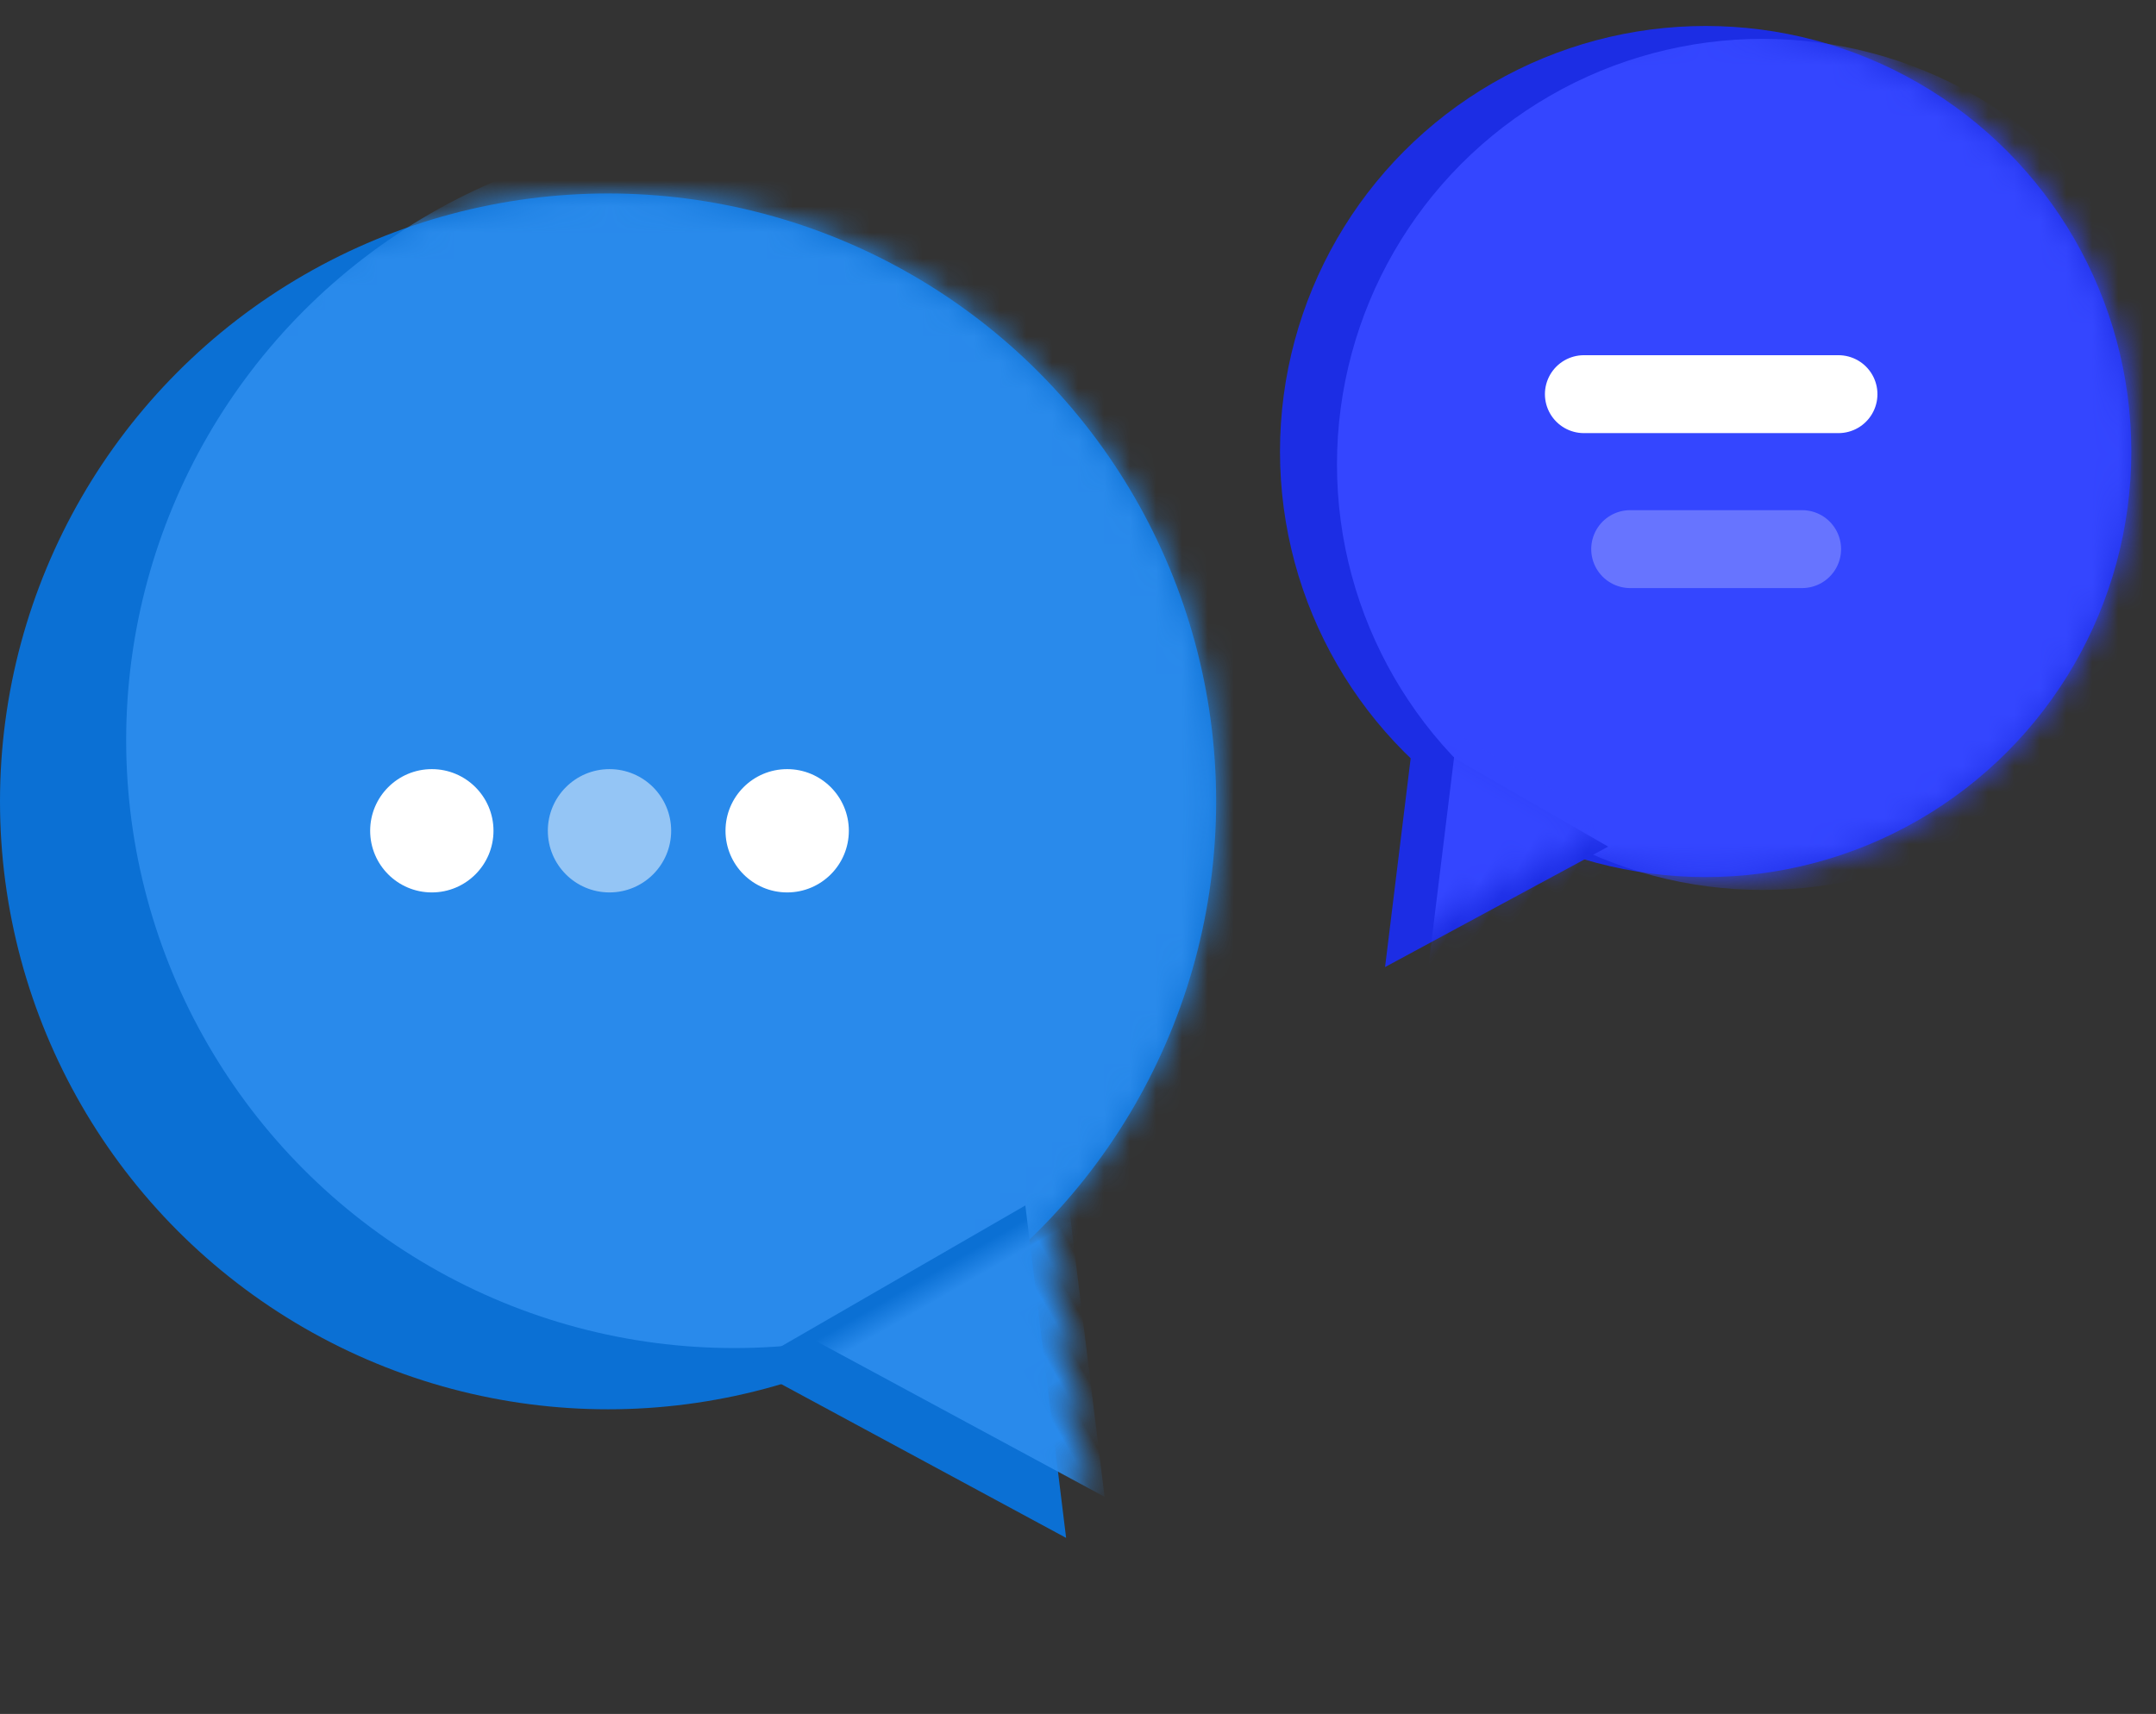
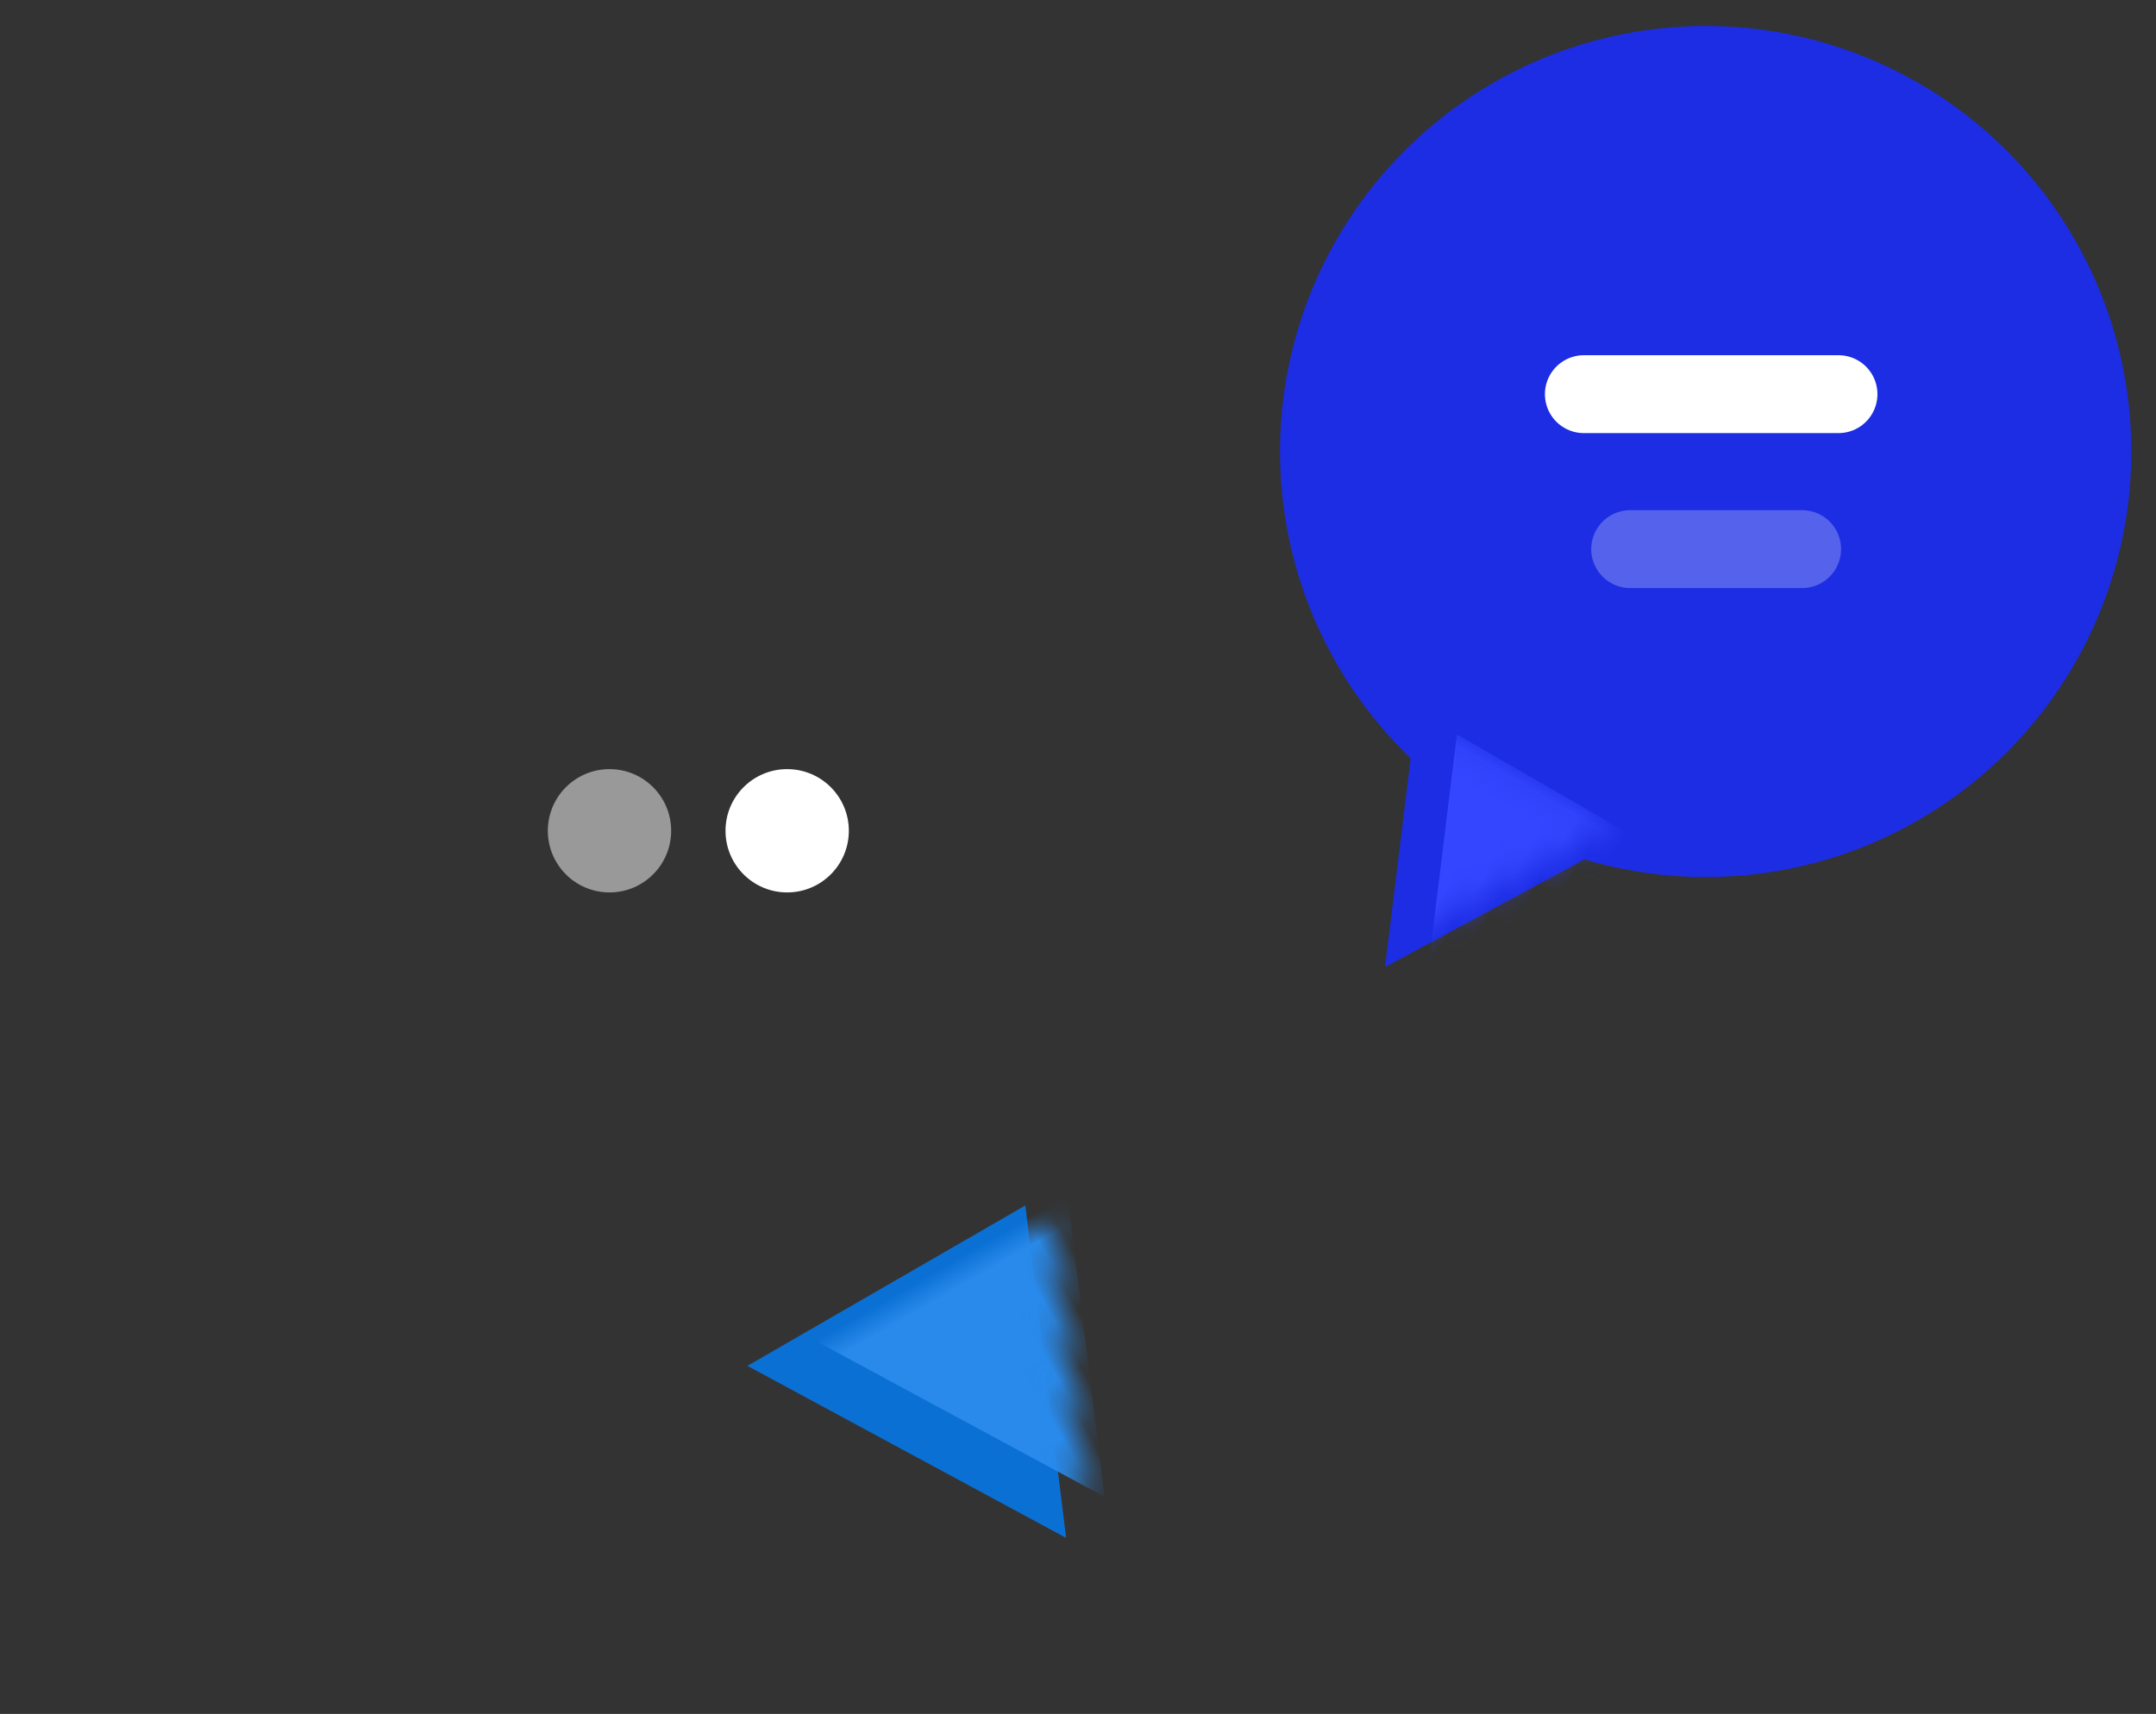
<svg xmlns="http://www.w3.org/2000/svg" xmlns:xlink="http://www.w3.org/1999/xlink" width="83px" height="66px" viewBox="0 0 83 66" version="1.1">
  <rect x="0" y="0" width="83" height="66" fill="#333333" stroke="none" />
  <title>Group 101</title>
  <defs>
-     <circle id="path-1" cx="23.409" cy="23.409" r="23.409" />
    <polygon id="path-3" points="3 3 15.354 3 10.313 14.871" />
    <circle id="path-5" cx="16.387" cy="16.387" r="16.387" />
    <polygon id="path-7" points="2.1 2.1 10.748 2.1 7.219 10.41" />
  </defs>
  <g id="Page-1" stroke="none" stroke-width="1" fill="none" fill-rule="evenodd">
    <g id="Plex---desktop" transform="translate(-131, -1844)">
      <g id="features" transform="translate(-252, 790)">
        <g id="section-02" transform="translate(383, 917)">
          <g id="Group-6" transform="translate(0, 137.5)">
            <g id="Group-5" transform="translate(0, 0)">
              <g id="Group-101" transform="translate(0, 0.5)">
                <g id="Group-10" transform="translate(0, 6.45)">
                  <g id="Group-12" transform="translate(-0, -0)">
                    <g id="Oval-2" transform="translate(-0, -0)">
                      <mask id="mask-2" fill="white">
                        <use xlink:href="#path-1" />
                      </mask>
                      <use id="Mask" fill="#0B70D4" xlink:href="#path-1" />
                      <circle id="Mask" fill="#298AEB" mask="url(#mask-2)" cx="28.266" cy="21.051" r="23.409" />
                    </g>
                    <g id="Path-11" transform="translate(27.914, 38.262)">
                      <mask id="mask-4" fill="white">
                        <use xlink:href="#path-3" />
                      </mask>
                      <use id="Mask" fill="#0B70D4" transform="translate(9.177, 8.936) rotate(-30) translate(-9.177, -8.936) " xlink:href="#path-3" />
                      <polygon id="Mask-Copy-4" fill="#298AEB" mask="url(#mask-4)" transform="translate(10.659, 7.354) rotate(-30) translate(-10.659, -7.354) " points="4.482 1.419 16.836 1.419 11.794 13.29" />
                    </g>
                    <g id="Group-11" transform="translate(14.25, 22.167)" fill="#FFFFFF">
-                       <circle id="Oval" cx="2.374" cy="2.374" r="2.374" />
                      <circle id="Oval-Copy-2" opacity="0.5" cx="9.214" cy="2.374" r="2.374" />
                      <circle id="Oval-Copy-3" cx="16.054" cy="2.374" r="2.374" />
                    </g>
                  </g>
                </g>
                <g id="Group-10-Copy" transform="translate(65.55, 20) scale(-1, 1) translate(-65.55, -20) translate(49.05, 0)">
                  <g id="Group-12" transform="translate(-0, -0)">
                    <g id="Oval-2" transform="translate(-0, -0)">
                      <mask id="mask-6" fill="white">
                        <use xlink:href="#path-5" />
                      </mask>
                      <use id="Mask" fill="#1C2DE4" xlink:href="#path-5" />
-                       <circle id="Mask" fill="#3446FF" mask="url(#mask-6)" cx="14.193" cy="16.883" r="16.387" />
                      <line x1="11.274" y1="14.178" x2="21.075" y2="14.178" id="Path-14" stroke="#FFFFFF" stroke-width="3" stroke-linecap="round" stroke-linejoin="round" mask="url(#mask-6)" />
                      <line x1="12.674" y1="20.145" x2="19.292" y2="20.145" id="Path-14-Copy" stroke="#FFFFFF" stroke-width="3" opacity="0.5" stroke-linecap="round" stroke-linejoin="round" mask="url(#mask-6)" />
                    </g>
                    <g id="Path-11" transform="translate(19.539, 26.783)">
                      <mask id="mask-8" fill="white">
                        <use xlink:href="#path-7" />
                      </mask>
                      <use id="Mask" fill="#1C2DE4" transform="translate(6.424, 6.255) rotate(-30) translate(-6.424, -6.255) " xlink:href="#path-7" />
                      <polygon id="Mask-Copy-4" fill="#3446FF" mask="url(#mask-8)" transform="translate(4.757, 6.255) rotate(-30) translate(-4.757, -6.255) " points="0.433 2.1 9.081 2.1 5.552 10.41" />
                    </g>
                  </g>
                </g>
              </g>
            </g>
          </g>
        </g>
      </g>
    </g>
  </g>
</svg>